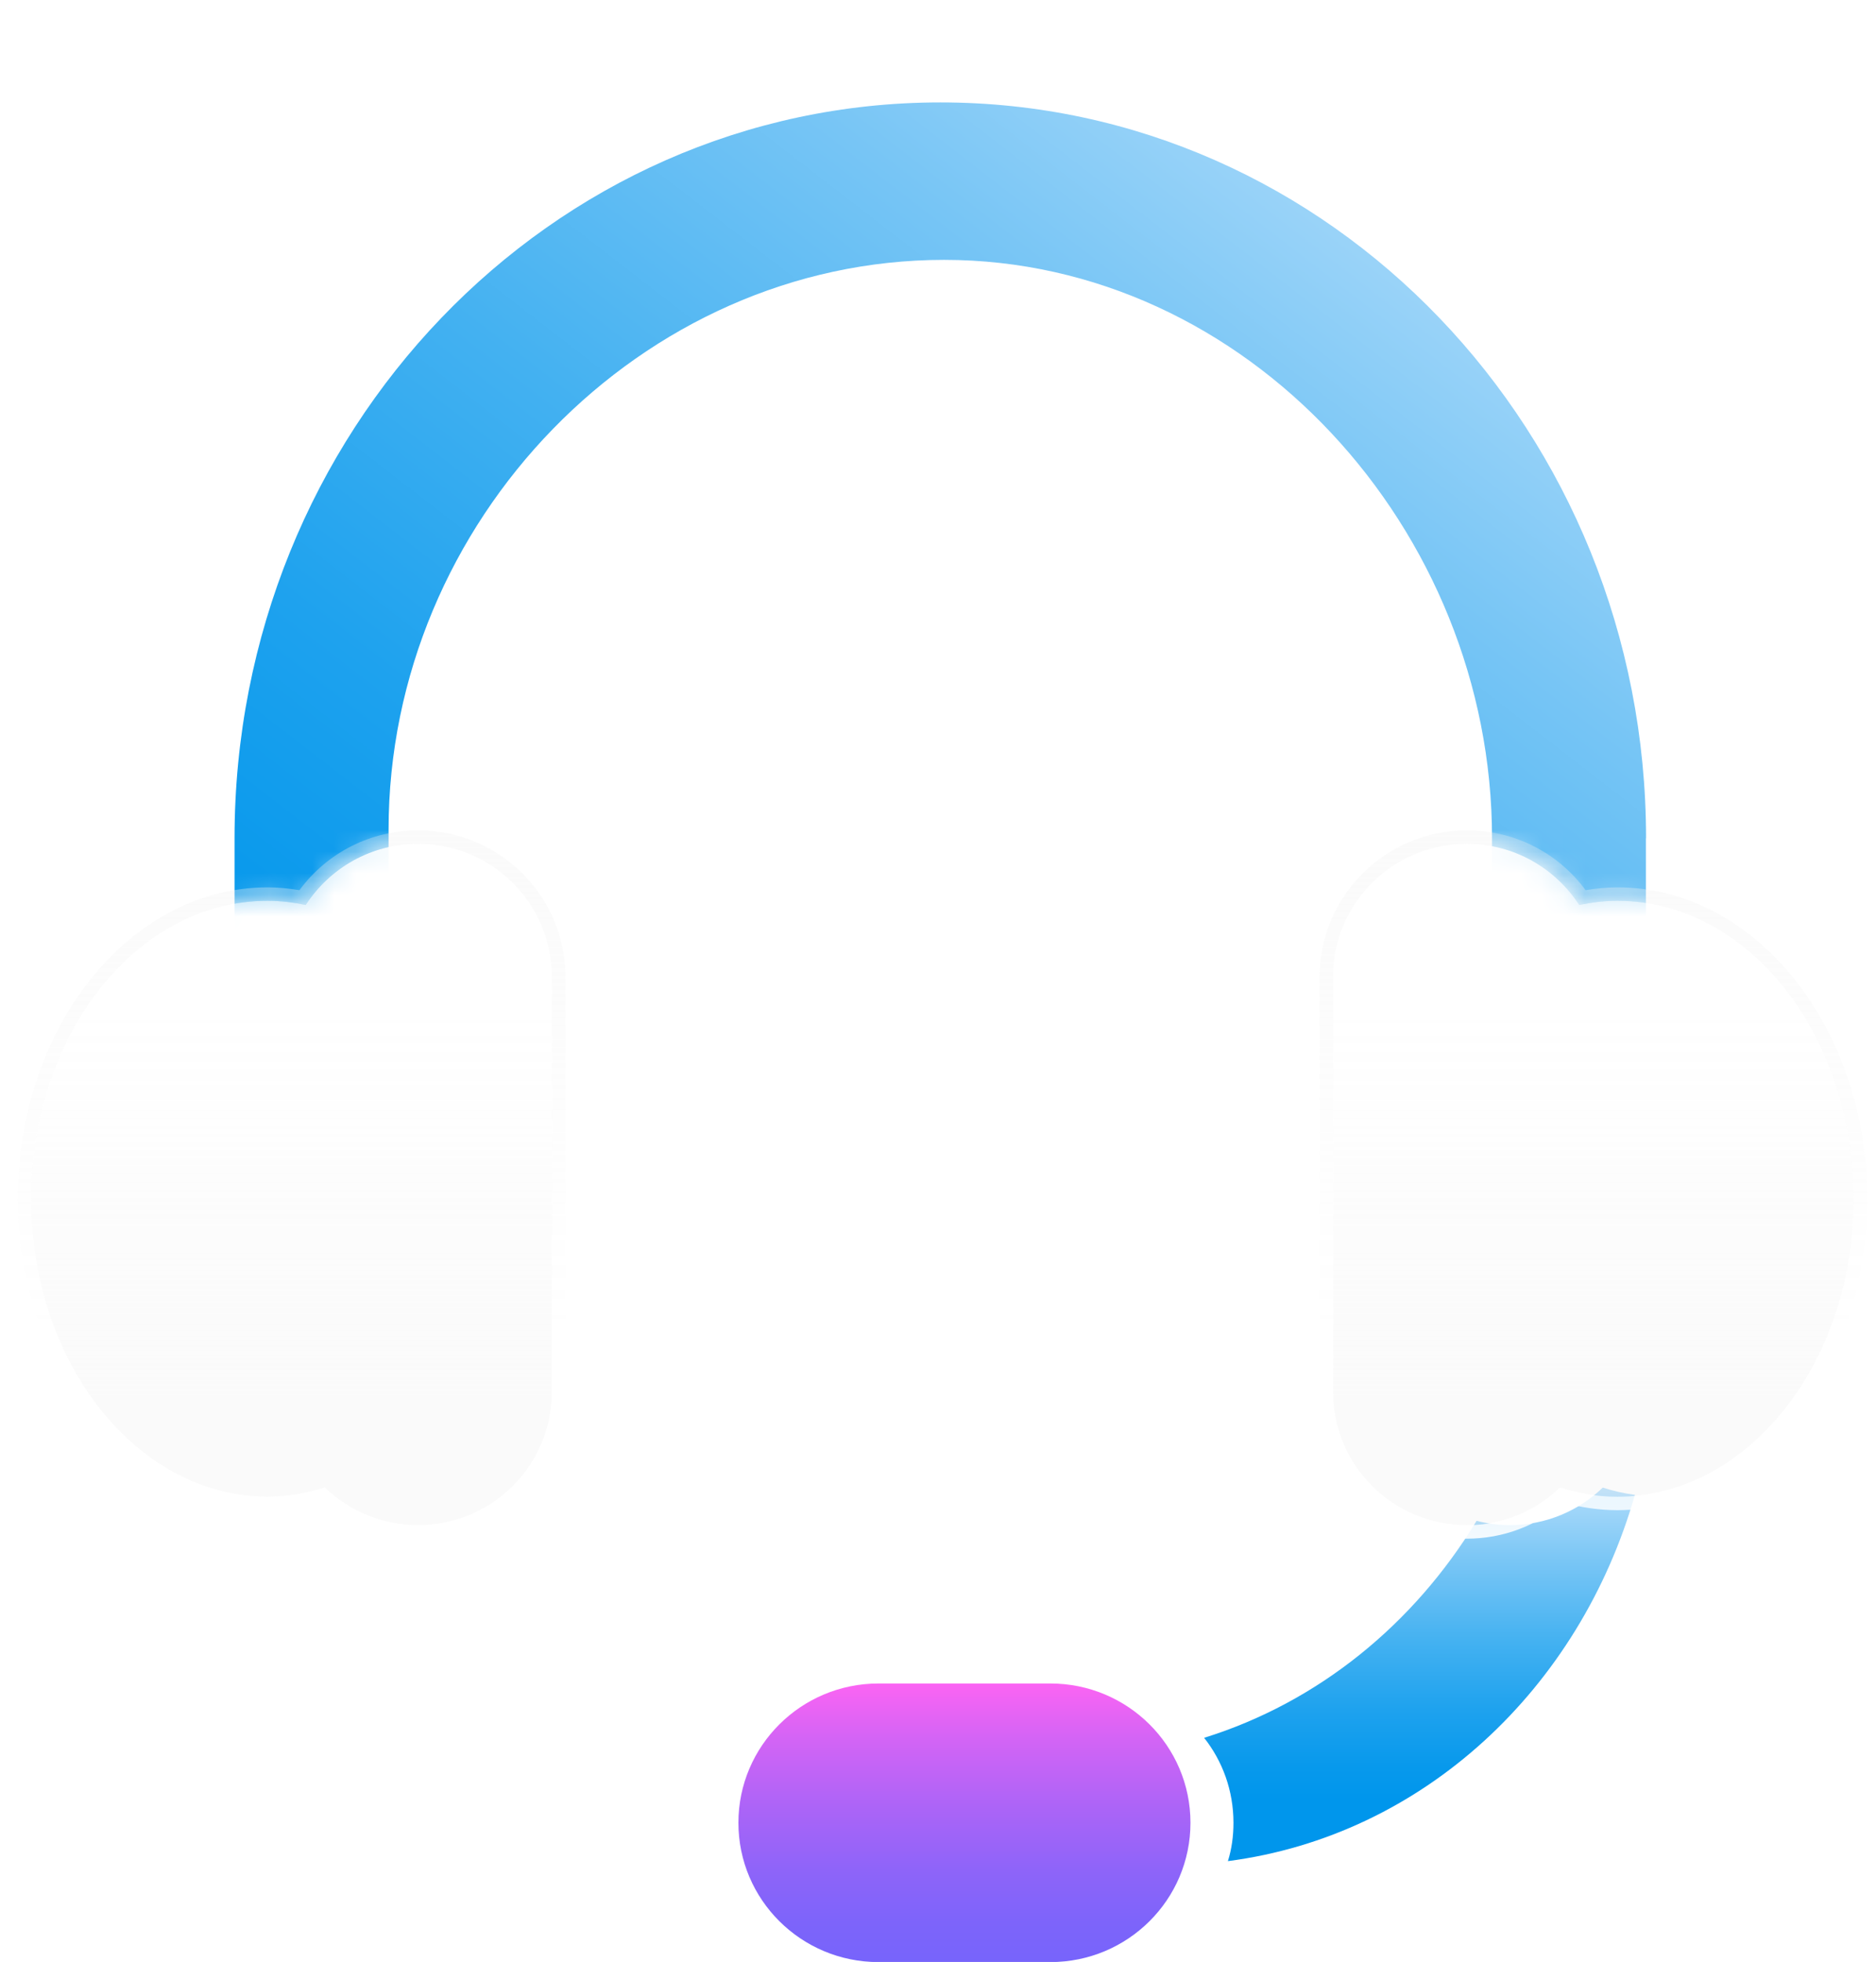
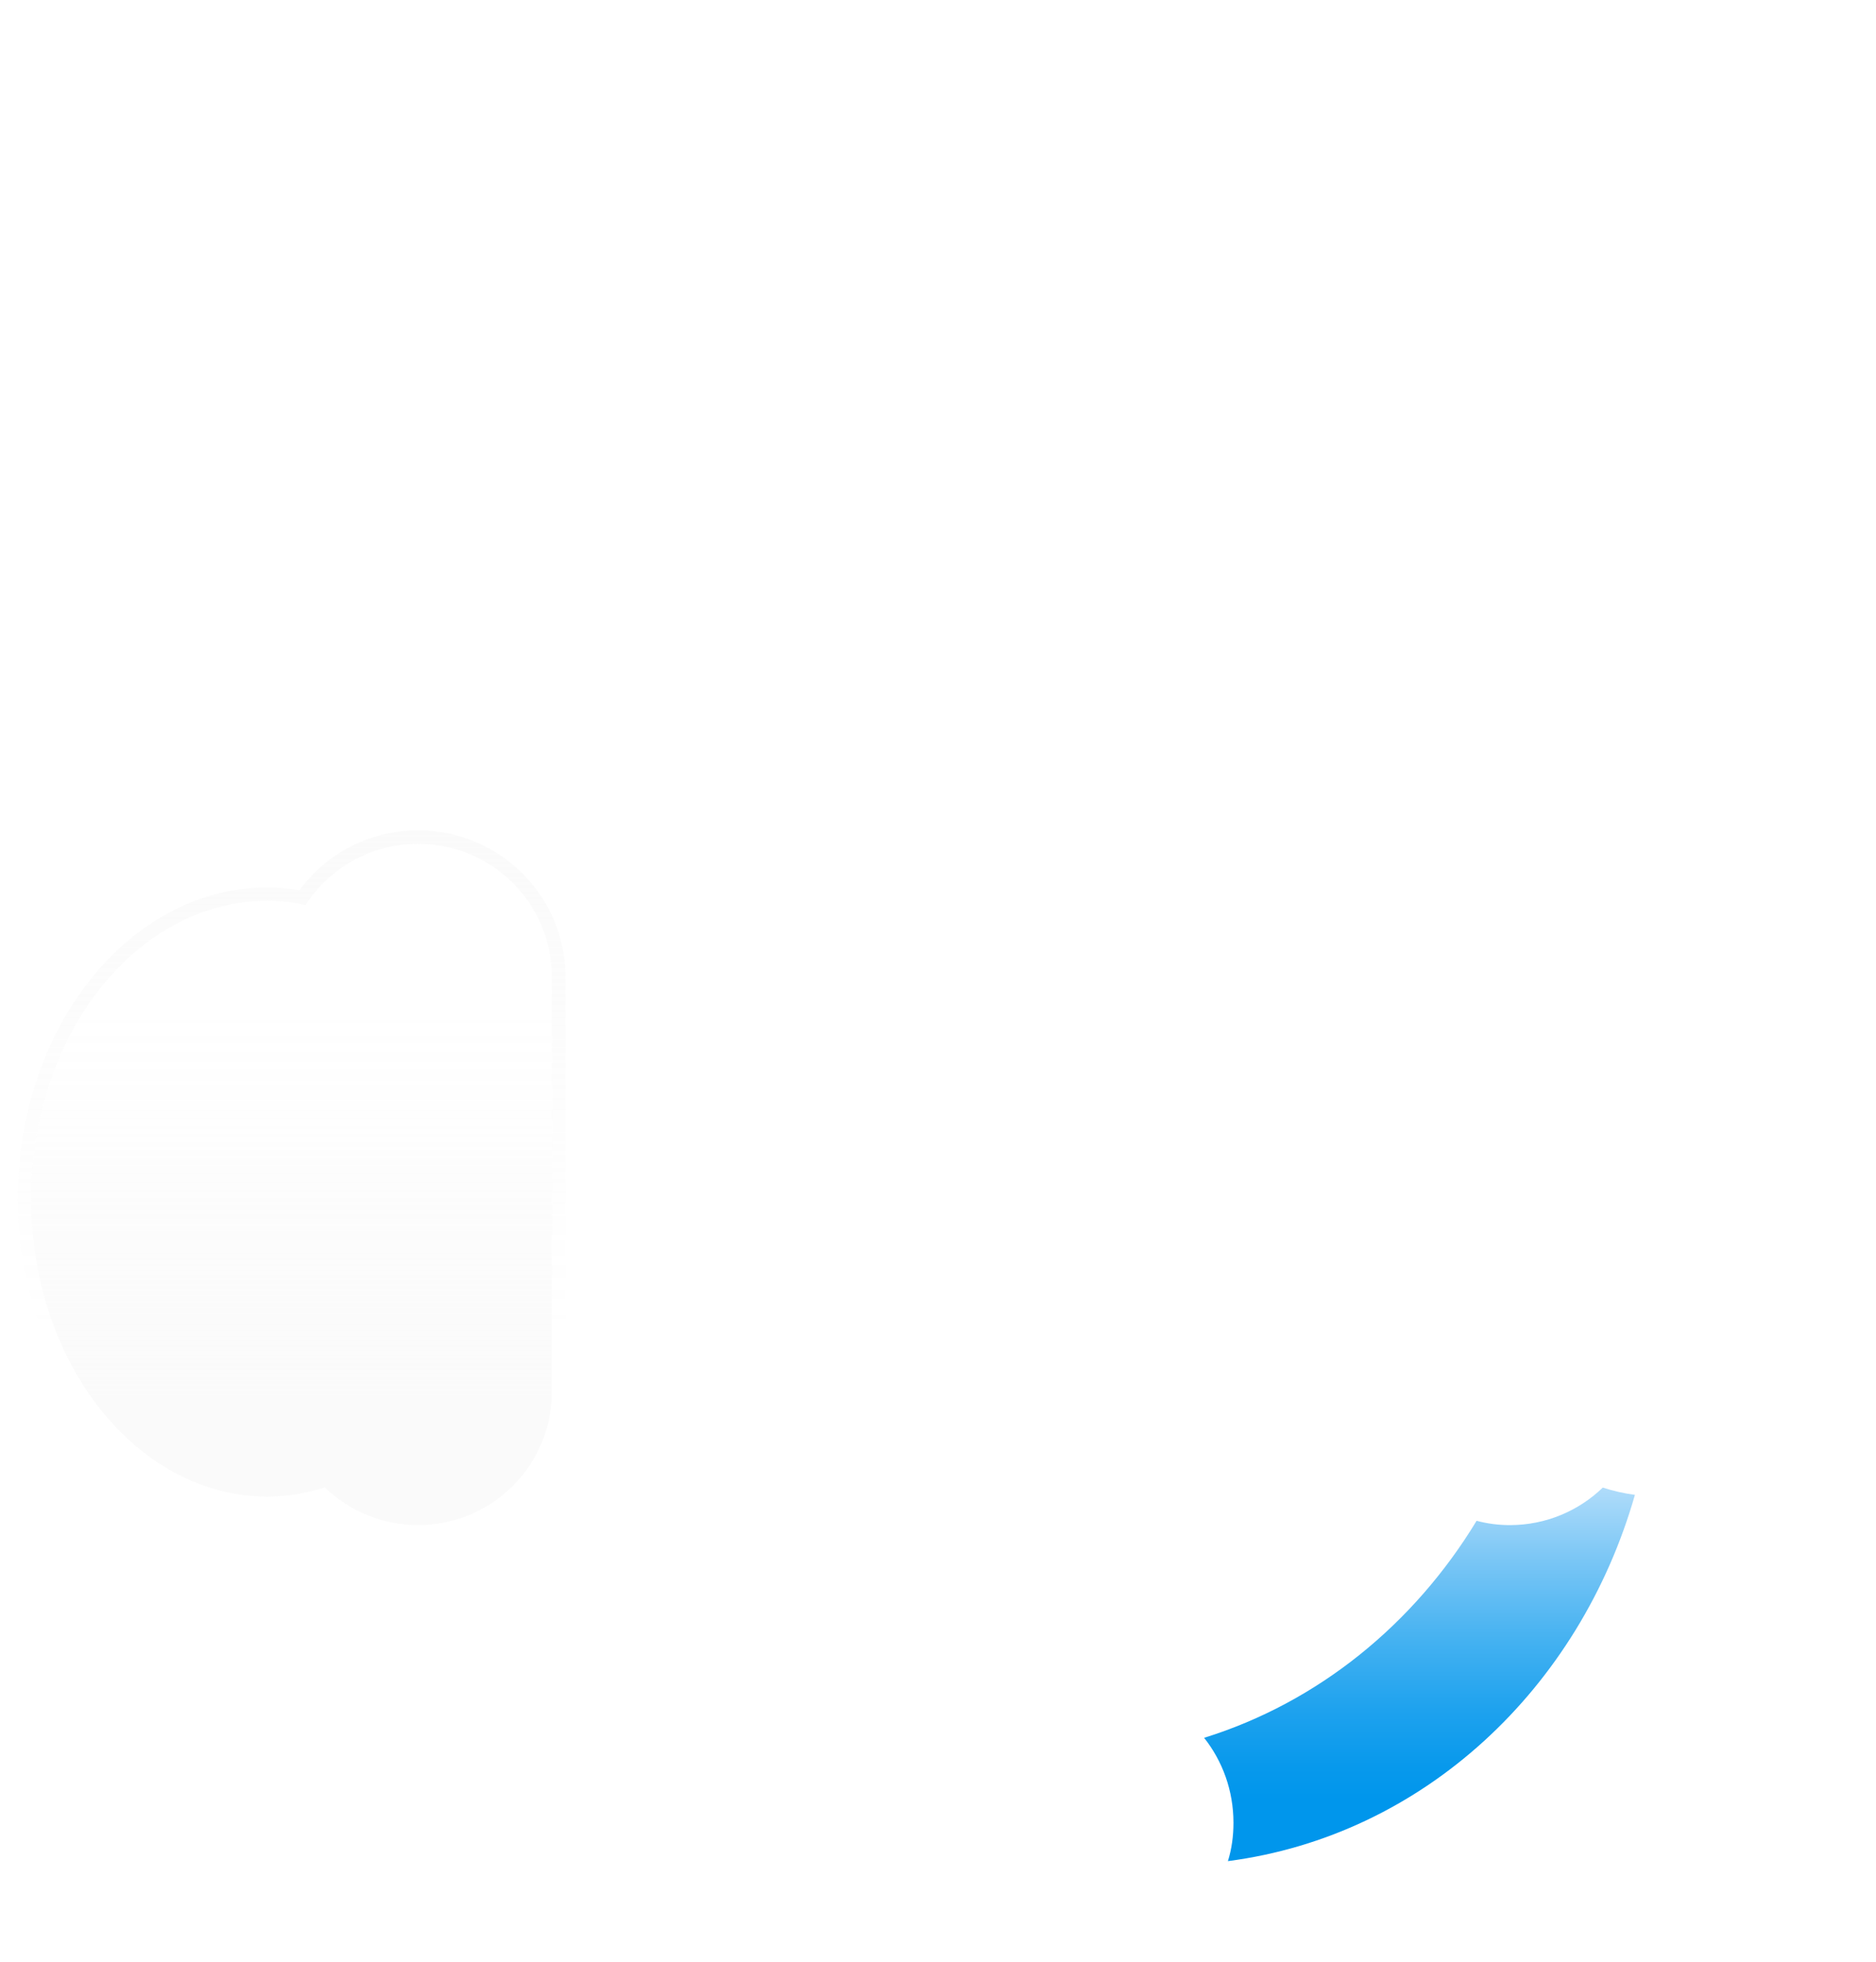
<svg xmlns="http://www.w3.org/2000/svg" width="87" height="91" viewBox="0 0 87 91" fill="none">
  <mask id="mask0_1_69763" style="mask-type:luminance" maskUnits="userSpaceOnUse" x="1" y="0" width="82" height="64">
    <mask id="mask1_1_69763" style="mask-type:luminance" maskUnits="userSpaceOnUse" x="1" y="0" width="82" height="64">
-       <path d="M25.59 45.306C25.59 41.901 22.811 39.138 19.387 39.138C17.199 39.138 15.273 40.273 14.176 41.976C13.599 41.857 13.016 41.782 12.414 41.782C6.362 41.782 1.452 47.969 1.452 55.602L18.516 0.766H50.461L82.645 14.617V57.847L69.676 63.223L25.59 45.312V45.306Z" fill="white" />
-     </mask>
+       </mask>
    <g mask="url(#mask1_1_69763)">
      <path d="M85.962 55.601C85.962 47.968 81.052 41.782 75 41.782C74.398 41.782 73.815 41.856 73.238 41.975C72.134 40.272 70.215 39.137 68.027 39.137C64.603 39.137 61.824 41.9 61.824 45.305L52.744 20.347L29.446 27.151L24.041 57.485L17.318 67.993C17.318 67.993 1.107 63.696 0.868 63.216C0.63 62.736 5.911 13.961 5.911 13.961C5.911 13.961 36.533 -4.374 37.135 -4.493C37.737 -4.611 71.118 2.193 71.118 2.193C71.118 2.193 85.291 33.599 85.291 34.198C85.291 34.797 85.969 55.601 85.969 55.601H85.962Z" fill="white" />
    </g>
  </mask>
  <g mask="url(#mask0_1_69763)">
-     <path d="M76.33 38.876V54.941C76.33 56.899 74.731 58.489 72.761 58.489C70.792 58.489 69.193 56.899 69.193 54.941V38.876C69.193 24.557 57.811 12.053 43.782 12.053C29.754 12.053 18.02 24.164 18.02 38.483V54.947C18.02 56.905 16.421 58.495 14.452 58.495H14.446C12.476 58.495 10.877 56.905 10.877 54.947V38.882C10.877 20.035 25.533 4.75 43.613 4.75C61.693 4.75 76.336 20.035 76.336 38.882L76.33 38.876Z" fill="url(#paint0_linear_1_69763)" />
-   </g>
+     </g>
  <g filter="url(#filter0_i_1_69763)">
    <path d="M73.821 69.329C71.263 78.29 64.038 85.138 54.945 86.323C55.12 85.761 55.202 85.169 55.202 84.545C55.202 83.061 54.7 81.689 53.841 80.604C59.134 78.958 63.574 75.328 66.478 70.538C66.973 70.669 67.481 70.738 68.02 70.738C69.695 70.738 71.219 70.071 72.329 68.998C72.811 69.154 73.307 69.266 73.815 69.335L73.821 69.329Z" fill="url(#paint1_linear_1_69763)" />
  </g>
-   <path d="M48.711 78.084H40.741C37.153 78.084 34.244 80.977 34.244 84.545C34.244 88.113 37.153 91.006 40.741 91.006H48.711C52.3 91.006 55.208 88.113 55.208 84.545C55.208 80.977 52.3 78.084 48.711 78.084Z" fill="url(#paint2_linear_1_69763)" />
-   <path d="M75 41.781C74.398 41.781 73.815 41.856 73.238 41.974C72.134 40.272 70.215 39.137 68.027 39.137C64.603 39.137 61.824 41.899 61.824 45.304V64.575C61.824 67.98 64.603 70.743 68.027 70.743C69.707 70.743 71.231 70.076 72.347 68.997C73.2 69.265 74.085 69.421 75.006 69.421C81.058 69.421 85.969 63.234 85.969 55.601C85.969 47.968 81.058 41.781 75.006 41.781H75Z" fill="url(#paint3_linear_1_69763)" />
-   <path d="M68.027 39.137C70.215 39.137 72.141 40.272 73.238 41.975C73.815 41.856 74.398 41.782 75 41.782C81.052 41.782 85.962 47.968 85.962 55.601C85.962 63.235 81.052 69.421 75 69.421C74.085 69.421 73.194 69.265 72.341 68.997C71.225 70.076 69.701 70.743 68.02 70.743C64.596 70.743 61.818 67.981 61.818 64.576V45.305C61.818 41.9 64.596 39.137 68.02 39.137M68.027 38.514C64.264 38.514 61.197 41.557 61.197 45.305V64.576C61.197 68.317 64.258 71.367 68.027 71.367C69.689 71.367 71.263 70.775 72.51 69.696C73.351 69.927 74.191 70.045 75.006 70.045C81.397 70.045 86.596 63.565 86.596 55.601C86.596 47.638 81.397 41.158 75.006 41.158C74.536 41.158 74.053 41.202 73.533 41.289C72.247 39.543 70.222 38.514 68.033 38.514H68.027Z" fill="url(#paint4_linear_1_69763)" />
  <path d="M12.414 41.781C13.016 41.781 13.599 41.856 14.176 41.974C15.28 40.272 17.199 39.137 19.387 39.137C22.811 39.137 25.59 41.899 25.59 45.304V64.575C25.59 67.98 22.811 70.743 19.387 70.743C17.707 70.743 16.183 70.076 15.066 68.997C14.214 69.265 13.329 69.421 12.408 69.421C6.356 69.421 1.445 63.234 1.445 55.601C1.445 47.968 6.356 41.781 12.408 41.781H12.414Z" fill="url(#paint5_linear_1_69763)" />
  <path d="M19.387 39.137C22.811 39.137 25.59 41.9 25.59 45.305V64.576C25.59 67.981 22.811 70.743 19.387 70.743C17.707 70.743 16.183 70.076 15.066 68.997C14.214 69.265 13.329 69.421 12.408 69.421C6.356 69.421 1.445 63.235 1.445 55.601C1.445 47.968 6.356 41.782 12.408 41.782C13.009 41.782 13.593 41.856 14.17 41.975C15.273 40.272 17.192 39.137 19.381 39.137M19.387 38.514C17.199 38.514 15.173 39.543 13.887 41.289C13.367 41.202 12.878 41.158 12.414 41.158C6.023 41.158 0.825 47.638 0.825 55.601C0.825 63.565 6.023 70.045 12.414 70.045C13.229 70.045 14.063 69.927 14.91 69.696C16.158 70.775 17.732 71.367 19.394 71.367C23.156 71.367 26.223 68.324 26.223 64.576V45.305C26.223 41.563 23.163 38.514 19.394 38.514H19.387Z" fill="url(#paint6_linear_1_69763)" />
  <defs>
    <filter id="filter0_i_1_69763" x="53.841" y="68.998" width="21.98" height="17.324" filterUnits="userSpaceOnUse" color-interpolation-filters="sRGB">
      <feFlood flood-opacity="0" result="BackgroundImageFix" />
      <feBlend mode="normal" in="SourceGraphic" in2="BackgroundImageFix" result="shape" />
      <feColorMatrix in="SourceAlpha" type="matrix" values="0 0 0 0 0 0 0 0 0 0 0 0 0 0 0 0 0 0 127 0" result="hardAlpha" />
      <feOffset dx="2" />
      <feGaussianBlur stdDeviation="2" />
      <feComposite in2="hardAlpha" operator="arithmetic" k2="-1" k3="1" />
      <feColorMatrix type="matrix" values="0 0 0 0 0.117 0 0 0 0 0.087 0 0 0 0 1 0 0 0 0.5 0" />
      <feBlend mode="normal" in2="shape" result="effect1_innerShadow_1_69763" />
    </filter>
    <linearGradient id="paint0_linear_1_69763" x1="71.312" y1="-8.217" x2="19.801" y2="58.388" gradientUnits="userSpaceOnUse">
      <stop stop-color="#E3F1FF" />
      <stop offset="0.14" stop-color="#B7DFFB" />
      <stop offset="0.37" stop-color="#77C5F5" />
      <stop offset="0.58" stop-color="#43B1F1" />
      <stop offset="0.76" stop-color="#1EA2EE" />
      <stop offset="0.91" stop-color="#0899EC" />
      <stop offset="1" stop-color="#0096EC" />
    </linearGradient>
    <linearGradient id="paint1_linear_1_69763" x1="63.831" y1="66.142" x2="63.831" y2="83.467" gradientUnits="userSpaceOnUse">
      <stop stop-color="#E3F1FF" />
      <stop offset="0.14" stop-color="#B7DFFB" />
      <stop offset="0.37" stop-color="#77C5F5" />
      <stop offset="0.58" stop-color="#43B1F1" />
      <stop offset="0.76" stop-color="#1EA2EE" />
      <stop offset="0.91" stop-color="#0899EC" />
      <stop offset="1" stop-color="#0096EC" />
    </linearGradient>
    <linearGradient id="paint2_linear_1_69763" x1="44.726" y1="78.085" x2="44.726" y2="91.006" gradientUnits="userSpaceOnUse">
      <stop stop-color="#FB64F3" />
      <stop offset="0.2" stop-color="#D364F5" />
      <stop offset="0.45" stop-color="#AB64F7" />
      <stop offset="0.67" stop-color="#8E64F9" />
      <stop offset="0.86" stop-color="#7D64FA" />
      <stop offset="1" stop-color="#7764FB" />
    </linearGradient>
    <linearGradient id="paint3_linear_1_69763" x1="73.897" y1="39.447" x2="73.897" y2="64.865" gradientUnits="userSpaceOnUse">
      <stop stop-color="white" stop-opacity="0.9" />
      <stop offset="0.03" stop-color="white" stop-opacity="0.83" />
      <stop offset="0.11" stop-color="white" stop-opacity="0.68" />
      <stop offset="0.17" stop-color="white" stop-opacity="0.58" />
      <stop offset="0.23" stop-color="white" stop-opacity="0.52" />
      <stop offset="0.28" stop-color="white" stop-opacity="0.5" />
      <stop offset="0.46" stop-color="#FDFDFD" stop-opacity="0.48" />
      <stop offset="0.67" stop-color="#F9F9F9" stop-opacity="0.43" />
      <stop offset="0.89" stop-color="#F3F3F3" stop-opacity="0.35" />
      <stop offset="1" stop-color="#EFEFEF" stop-opacity="0.3" />
    </linearGradient>
    <linearGradient id="paint4_linear_1_69763" x1="73.896" y1="38.514" x2="73.896" y2="71.367" gradientUnits="userSpaceOnUse">
      <stop stop-color="#EFEFEF" stop-opacity="0.3" />
      <stop offset="0.11" stop-color="#F3F3F3" stop-opacity="0.35" />
      <stop offset="0.33" stop-color="#F9F9F9" stop-opacity="0.43" />
      <stop offset="0.54" stop-color="#FDFDFD" stop-opacity="0.48" />
      <stop offset="0.72" stop-color="white" stop-opacity="0.5" />
      <stop offset="0.77" stop-color="white" stop-opacity="0.52" />
      <stop offset="0.83" stop-color="white" stop-opacity="0.58" />
      <stop offset="0.89" stop-color="white" stop-opacity="0.68" />
      <stop offset="0.97" stop-color="white" stop-opacity="0.83" />
      <stop offset="1" stop-color="white" stop-opacity="0.9" />
    </linearGradient>
    <linearGradient id="paint5_linear_1_69763" x1="13.518" y1="39.447" x2="13.518" y2="64.865" gradientUnits="userSpaceOnUse">
      <stop stop-color="white" stop-opacity="0.9" />
      <stop offset="0.03" stop-color="white" stop-opacity="0.83" />
      <stop offset="0.11" stop-color="white" stop-opacity="0.68" />
      <stop offset="0.17" stop-color="white" stop-opacity="0.58" />
      <stop offset="0.23" stop-color="white" stop-opacity="0.52" />
      <stop offset="0.28" stop-color="white" stop-opacity="0.5" />
      <stop offset="0.46" stop-color="#FDFDFD" stop-opacity="0.48" />
      <stop offset="0.67" stop-color="#F9F9F9" stop-opacity="0.43" />
      <stop offset="0.89" stop-color="#F3F3F3" stop-opacity="0.35" />
      <stop offset="1" stop-color="#EFEFEF" stop-opacity="0.3" />
    </linearGradient>
    <linearGradient id="paint6_linear_1_69763" x1="13.524" y1="38.514" x2="13.524" y2="71.367" gradientUnits="userSpaceOnUse">
      <stop stop-color="#EFEFEF" stop-opacity="0.3" />
      <stop offset="0.11" stop-color="#F3F3F3" stop-opacity="0.35" />
      <stop offset="0.33" stop-color="#F9F9F9" stop-opacity="0.43" />
      <stop offset="0.54" stop-color="#FDFDFD" stop-opacity="0.48" />
      <stop offset="0.72" stop-color="white" stop-opacity="0.5" />
      <stop offset="0.77" stop-color="white" stop-opacity="0.52" />
      <stop offset="0.83" stop-color="white" stop-opacity="0.58" />
      <stop offset="0.89" stop-color="white" stop-opacity="0.68" />
      <stop offset="0.97" stop-color="white" stop-opacity="0.83" />
      <stop offset="1" stop-color="white" stop-opacity="0.9" />
    </linearGradient>
  </defs>
</svg>